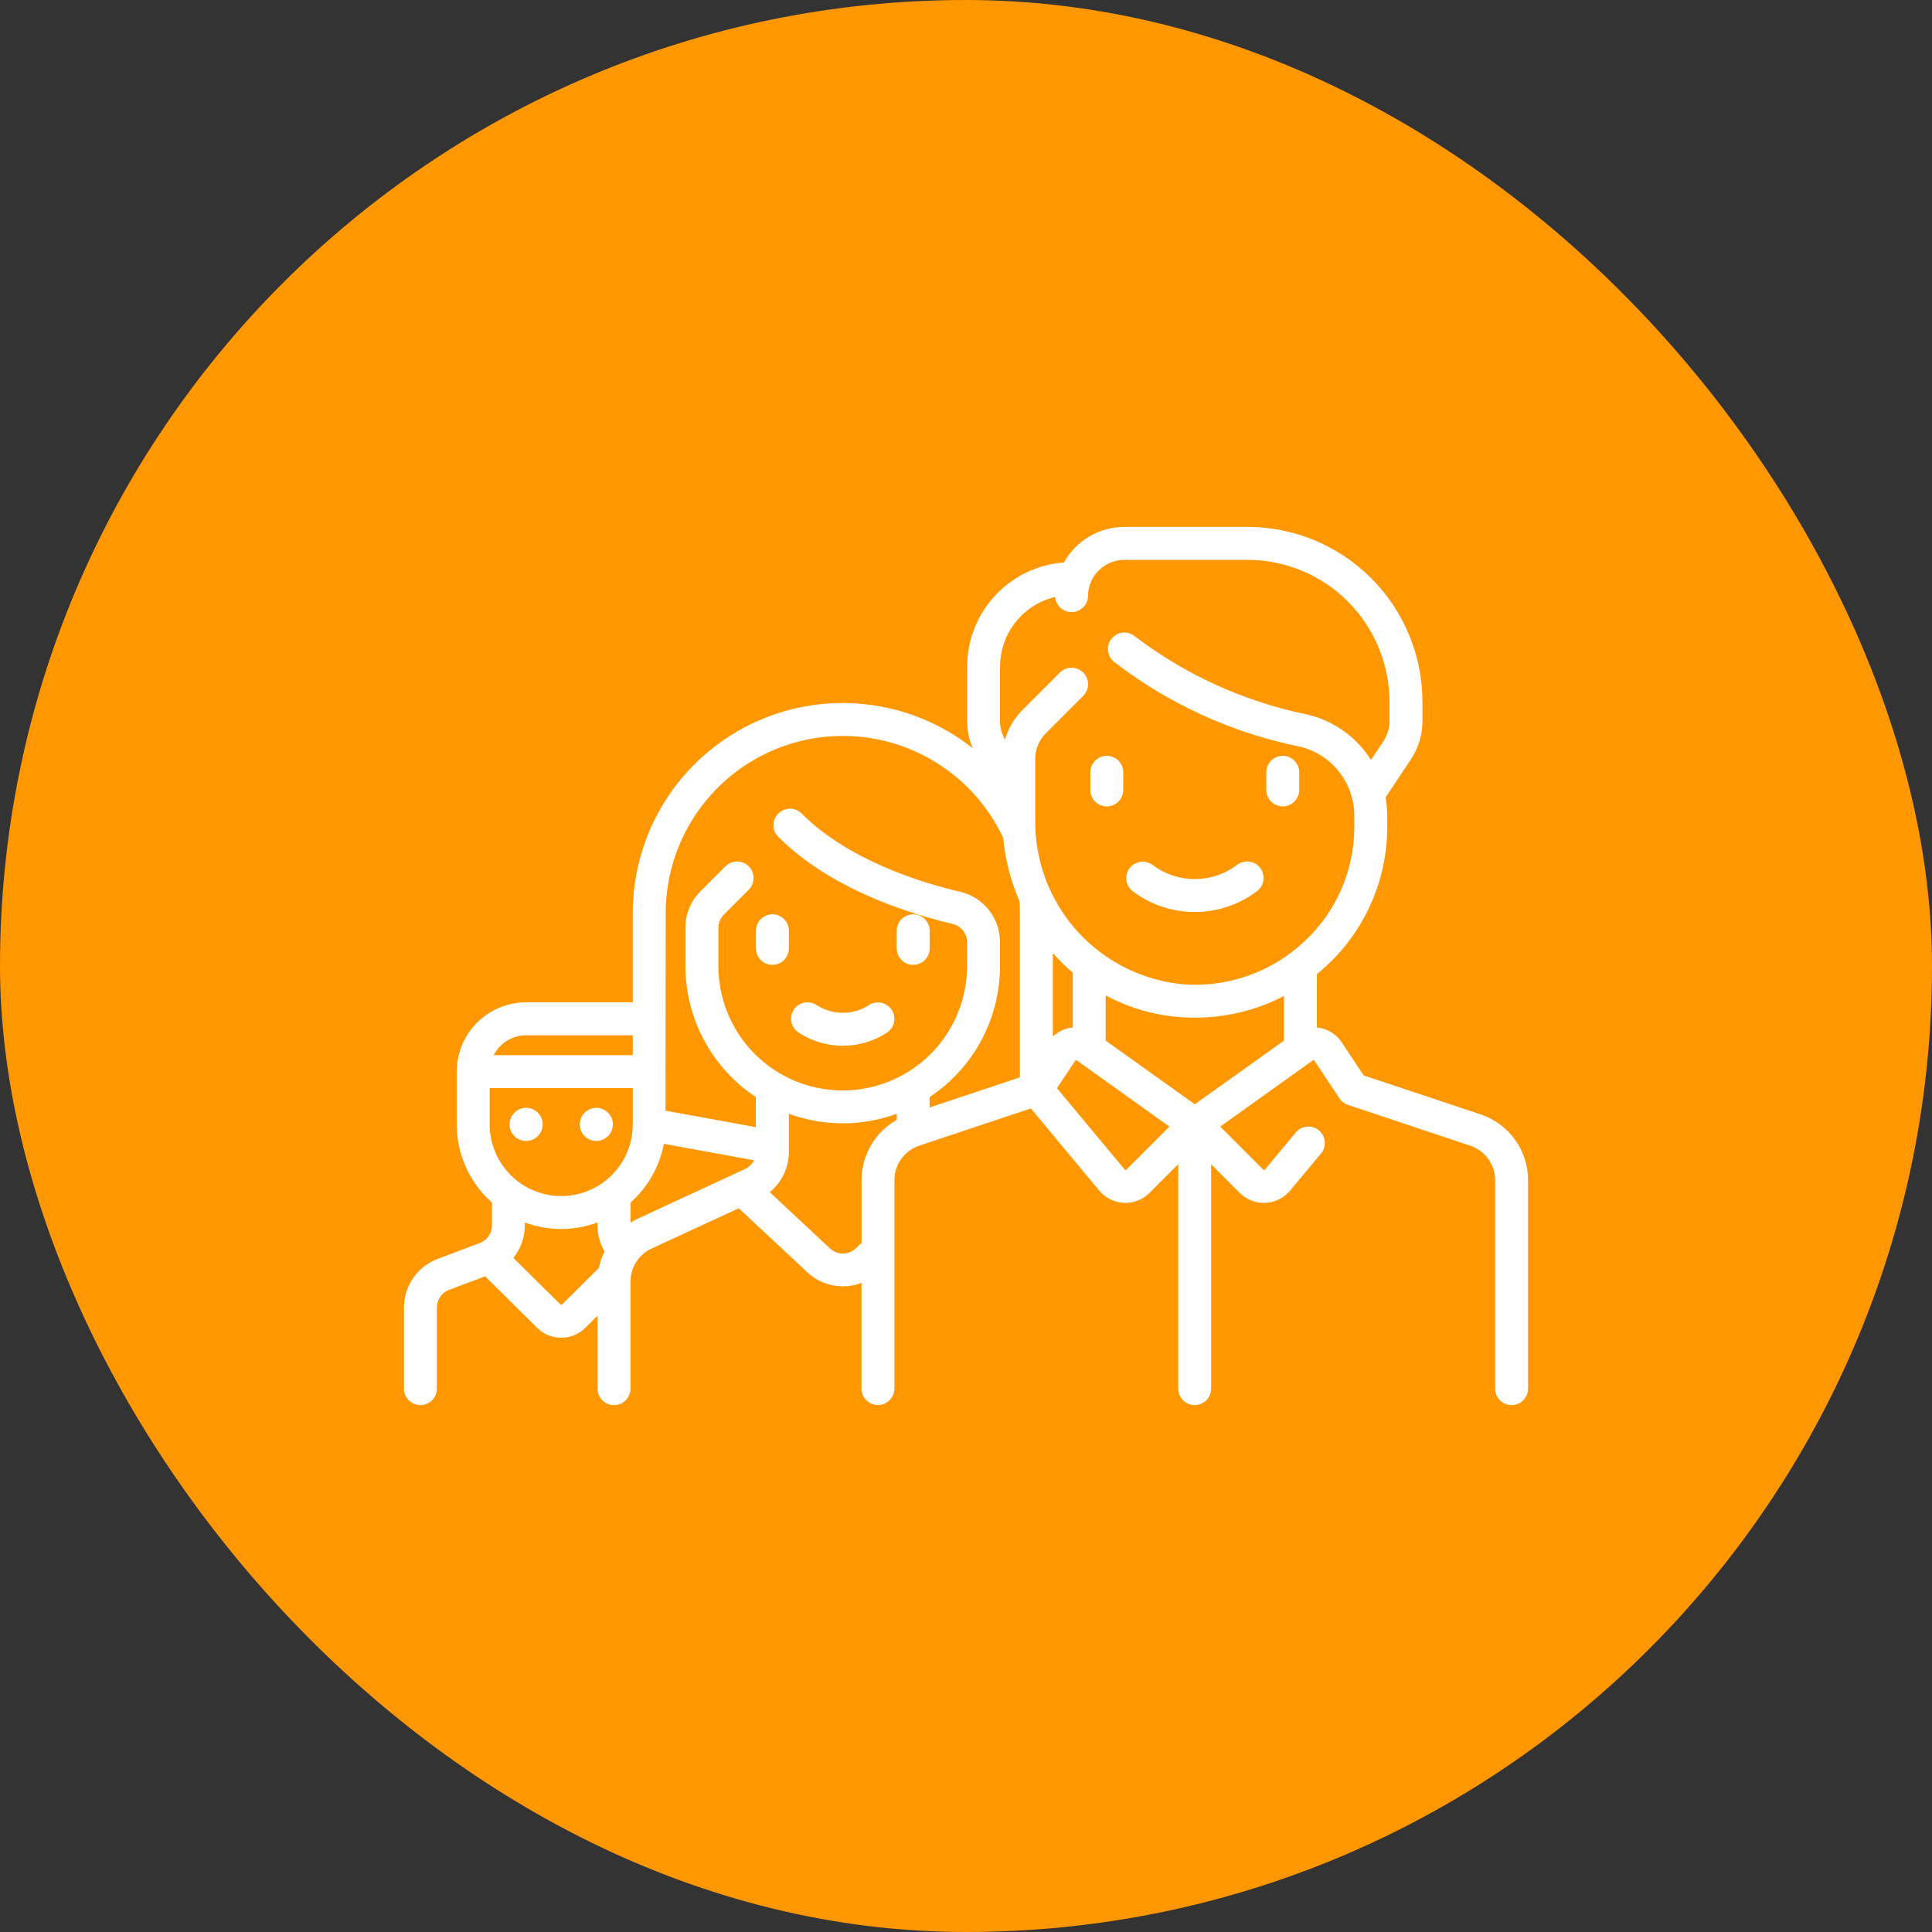
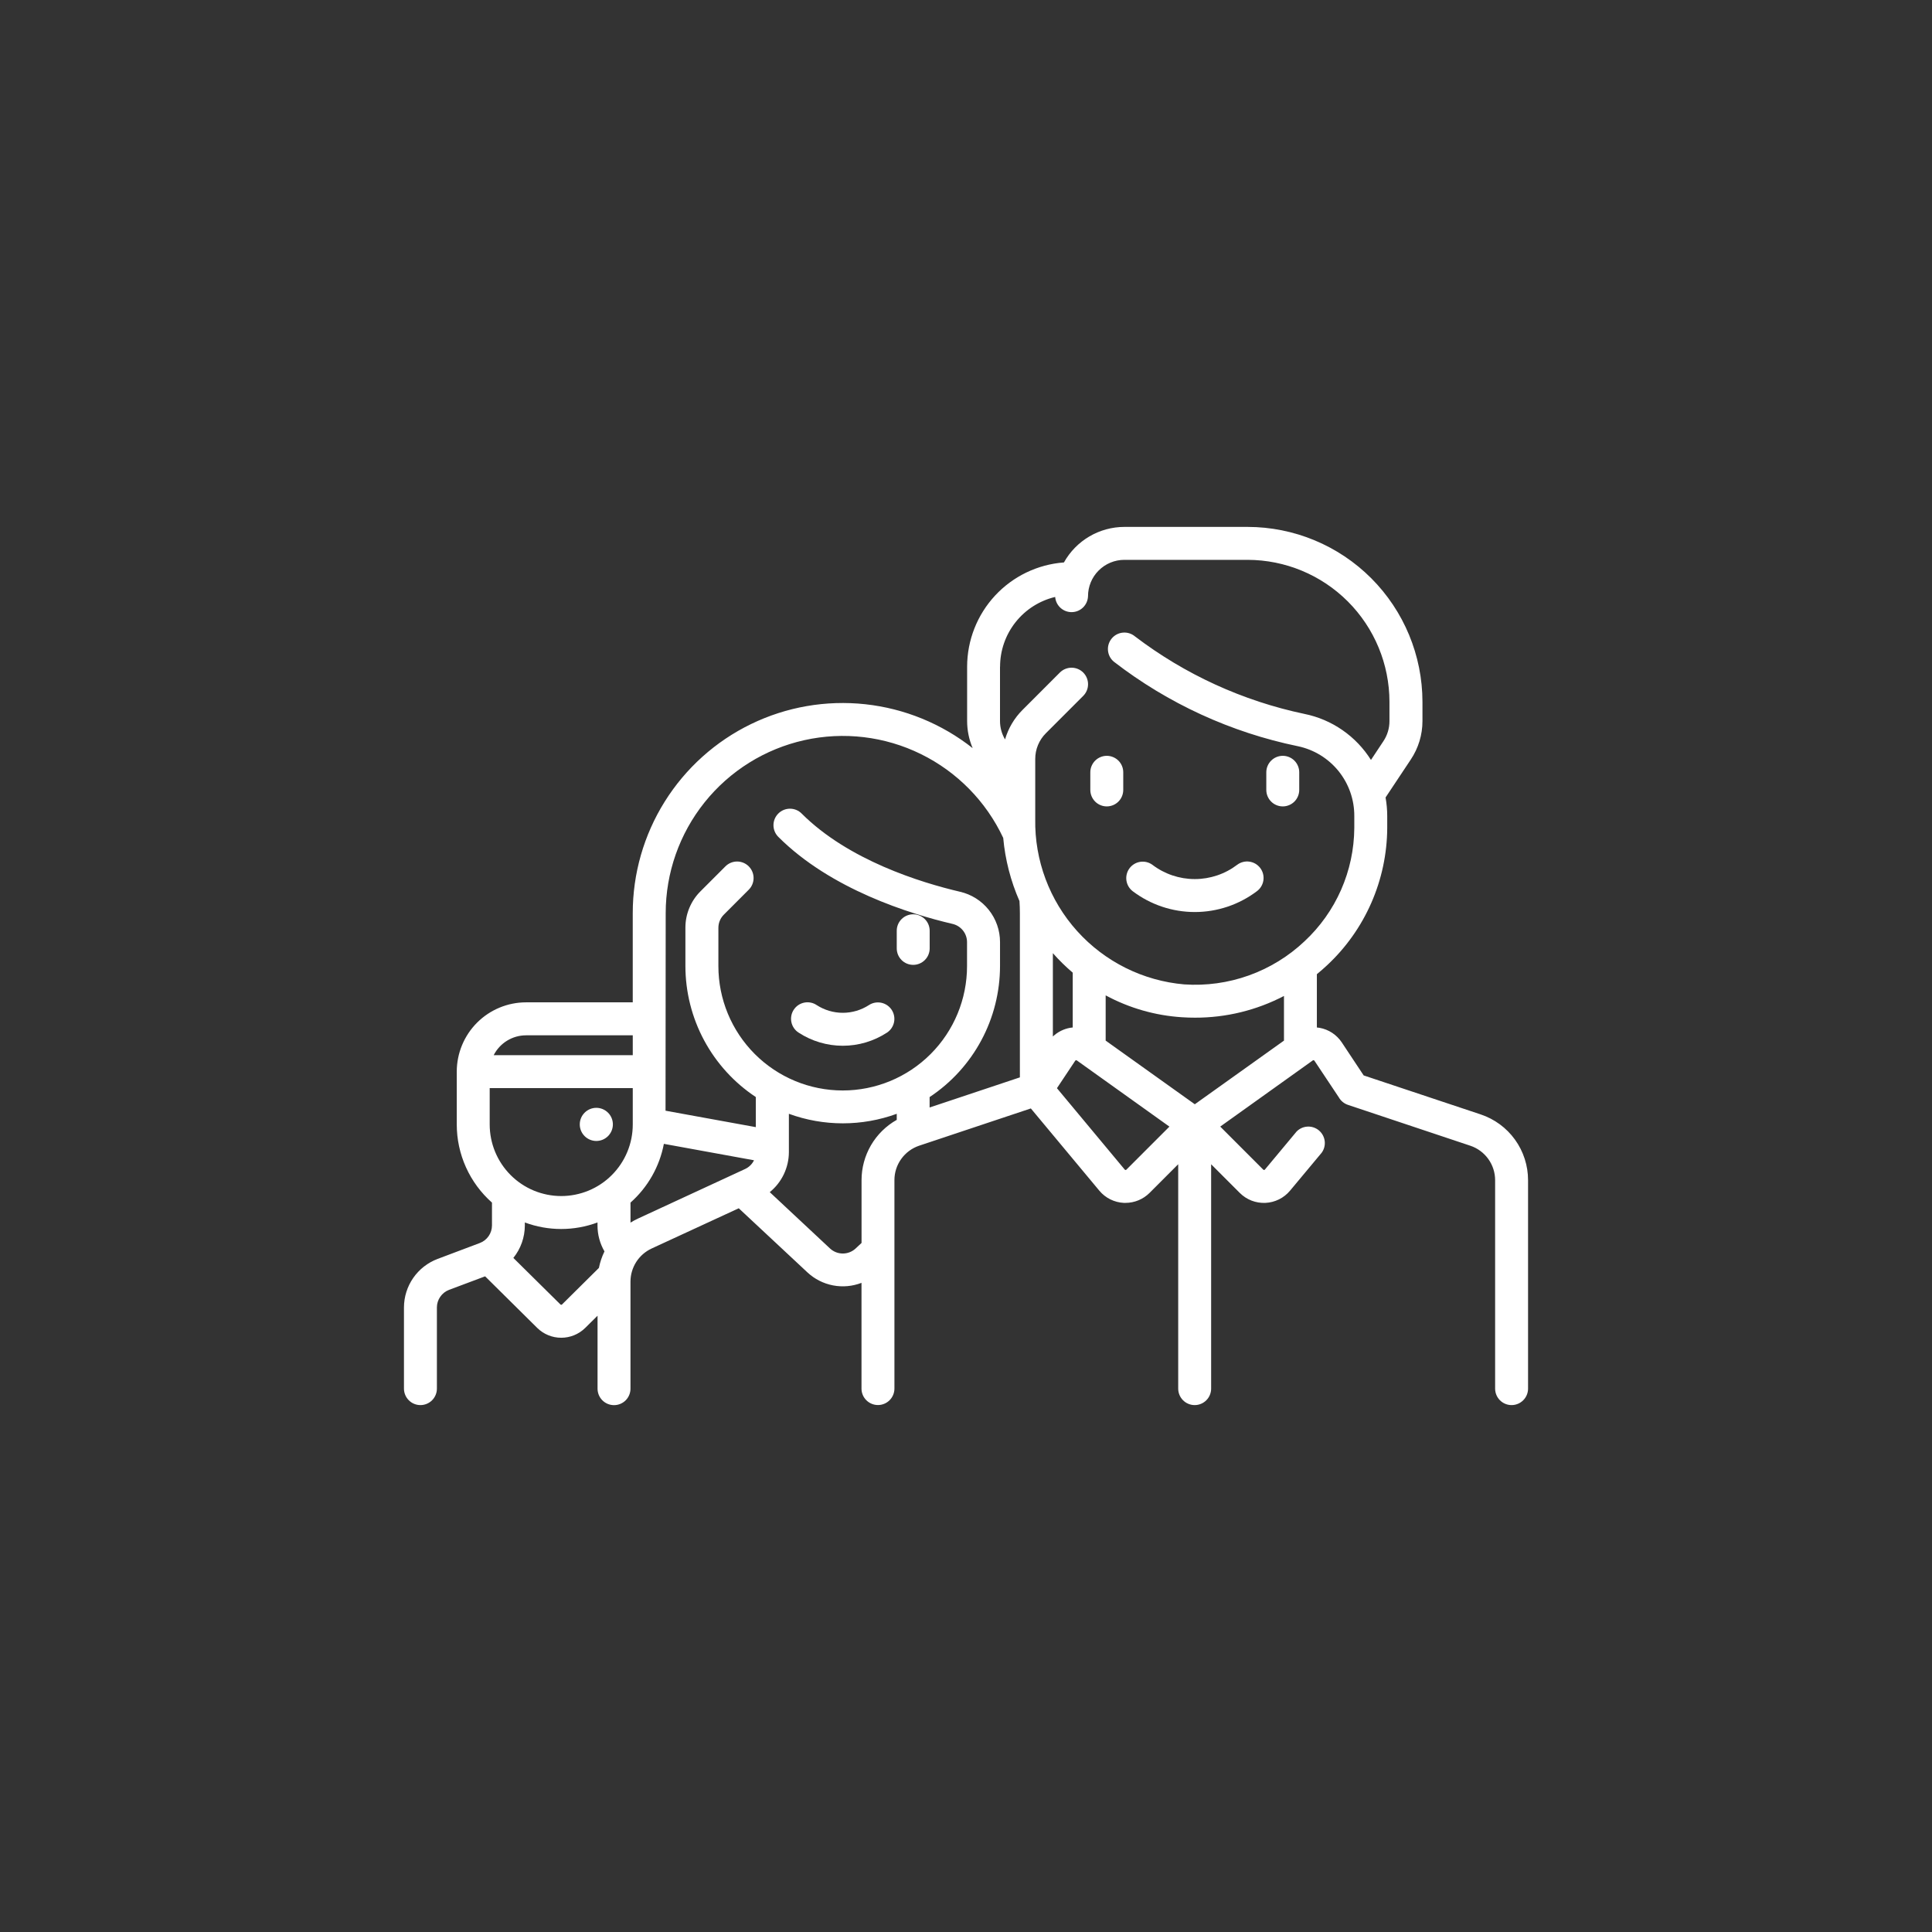
<svg xmlns="http://www.w3.org/2000/svg" width="110" height="110" viewBox="0 0 110 110" fill="none">
  <rect x="0" y="0" width="110" height="110" fill="#333333" stroke="none" />
-   <rect width="110" height="110" rx="55" fill="#FF9700" />
  <g clip-path="url(#clip0_27_831)">
    <path d="M63.016 45.913C63.264 45.913 63.503 45.814 63.679 45.638C63.855 45.462 63.953 45.223 63.953 44.974V43.971C63.953 43.848 63.929 43.726 63.882 43.612C63.835 43.499 63.766 43.395 63.679 43.308C63.592 43.221 63.488 43.152 63.374 43.105C63.261 43.058 63.139 43.033 63.016 43.033C62.893 43.033 62.771 43.058 62.657 43.105C62.543 43.152 62.44 43.221 62.353 43.308C62.266 43.395 62.197 43.499 62.15 43.612C62.102 43.726 62.078 43.848 62.078 43.971V44.974C62.078 45.223 62.177 45.462 62.353 45.638C62.529 45.814 62.767 45.913 63.016 45.913Z" fill="white" />
    <path d="M73.036 45.913C73.284 45.913 73.523 45.814 73.699 45.638C73.874 45.462 73.973 45.223 73.973 44.974V43.971C73.973 43.723 73.874 43.484 73.699 43.308C73.523 43.132 73.284 43.033 73.036 43.033C72.787 43.033 72.549 43.132 72.373 43.308C72.197 43.484 72.098 43.723 72.098 43.971V44.974C72.098 45.223 72.197 45.462 72.373 45.638C72.549 45.814 72.787 45.913 73.036 45.913Z" fill="white" />
    <path d="M64.488 50.739C65.507 51.51 66.749 51.927 68.026 51.927C69.304 51.927 70.546 51.51 71.565 50.739C71.664 50.666 71.747 50.573 71.81 50.467C71.873 50.362 71.915 50.244 71.933 50.123C71.95 50.001 71.944 49.876 71.914 49.757C71.884 49.637 71.83 49.525 71.757 49.426C71.683 49.328 71.591 49.244 71.485 49.181C71.379 49.118 71.262 49.076 71.14 49.059C71.019 49.041 70.894 49.047 70.775 49.077C70.656 49.107 70.543 49.161 70.445 49.234C69.749 49.764 68.9 50.051 68.026 50.051C67.152 50.051 66.302 49.764 65.607 49.234C65.408 49.091 65.16 49.032 64.917 49.07C64.674 49.108 64.456 49.24 64.309 49.437C64.163 49.634 64.099 49.881 64.133 50.125C64.166 50.368 64.294 50.589 64.488 50.739Z" fill="white" />
    <path d="M84.304 63.45L77.642 61.23L76.396 59.351C76.252 59.135 76.066 58.949 75.849 58.806C75.632 58.664 75.388 58.566 75.132 58.52C75.08 58.511 75.029 58.506 74.977 58.501V55.467C75.176 55.301 75.372 55.135 75.558 54.959C76.631 53.959 77.487 52.751 78.076 51.408C78.665 50.065 78.974 48.615 78.983 47.149V46.47C78.983 46.113 78.951 45.756 78.888 45.405L80.324 43.245C80.757 42.597 80.989 41.835 80.989 41.056V39.961C80.986 37.32 79.936 34.788 78.07 32.92C76.203 31.053 73.672 30.002 71.033 30H64.018C63.316 30.001 62.627 30.188 62.022 30.544C61.417 30.9 60.918 31.41 60.576 32.023C59.079 32.135 57.679 32.808 56.657 33.908C55.635 35.009 55.066 36.455 55.064 37.957V41.057C55.065 41.586 55.172 42.109 55.379 42.596C53.617 41.205 51.498 40.339 49.266 40.096C47.034 39.854 44.779 40.245 42.76 41.226C40.74 42.206 39.037 43.736 37.846 45.641C36.655 47.545 36.025 49.746 36.026 51.992V57.069H29.95C28.904 57.07 27.902 57.486 27.162 58.226C26.423 58.966 26.007 59.969 26.006 61.015V64.023C26.006 64.864 26.185 65.695 26.531 66.462C26.876 67.229 27.381 67.913 28.011 68.471V69.775C28.01 69.992 27.943 70.203 27.82 70.381C27.696 70.559 27.522 70.695 27.319 70.772L24.91 71.68C24.35 71.892 23.868 72.269 23.527 72.761C23.186 73.253 23.002 73.838 23 74.436V79.062C23 79.311 23.099 79.549 23.275 79.725C23.45 79.901 23.689 80 23.938 80C24.186 80 24.425 79.901 24.601 79.725C24.776 79.549 24.875 79.311 24.875 79.062V74.436C24.876 74.22 24.943 74.008 25.067 73.831C25.19 73.653 25.364 73.516 25.567 73.439L27.621 72.669L30.589 75.608C30.953 75.966 31.443 76.166 31.954 76.166C32.464 76.166 32.954 75.966 33.318 75.608L34.022 74.911V79.065C34.022 79.314 34.121 79.553 34.297 79.729C34.473 79.904 34.711 80.003 34.96 80.003C35.208 80.003 35.447 79.904 35.623 79.729C35.798 79.553 35.897 79.314 35.897 79.065V72.966C35.898 72.57 36.012 72.184 36.224 71.851C36.437 71.518 36.741 71.253 37.099 71.086L42.062 68.794L45.977 72.45C46.383 72.826 46.886 73.081 47.429 73.185C47.972 73.29 48.533 73.239 49.05 73.04V79.059C49.05 79.307 49.148 79.546 49.324 79.722C49.5 79.898 49.739 79.997 49.987 79.997C50.236 79.997 50.474 79.898 50.65 79.722C50.826 79.546 50.925 79.307 50.925 79.059V67.193C50.924 66.759 51.06 66.336 51.314 65.984C51.567 65.631 51.925 65.368 52.336 65.23L58.692 63.11L62.59 67.791C62.762 67.998 62.976 68.167 63.217 68.287C63.459 68.406 63.722 68.475 63.991 68.487H64.079C64.593 68.487 65.086 68.282 65.451 67.919L67.082 66.286V79.062C67.082 79.311 67.181 79.549 67.357 79.725C67.533 79.901 67.771 80 68.02 80C68.269 80 68.507 79.901 68.683 79.725C68.859 79.549 68.957 79.311 68.957 79.062V66.288L70.588 67.92C70.779 68.111 71.007 68.26 71.258 68.358C71.51 68.455 71.778 68.499 72.048 68.487C72.317 68.475 72.581 68.406 72.822 68.287C73.064 68.167 73.277 67.998 73.45 67.791L75.252 65.63C75.391 65.439 75.452 65.201 75.423 64.966C75.394 64.731 75.277 64.516 75.096 64.363C74.915 64.211 74.683 64.132 74.447 64.144C74.211 64.155 73.987 64.256 73.822 64.425L72.019 66.589C72.013 66.596 72.007 66.602 71.998 66.606C71.99 66.61 71.982 66.612 71.973 66.613C71.964 66.613 71.955 66.612 71.946 66.609C71.938 66.605 71.93 66.6 71.924 66.594L69.475 64.143L74.746 60.375C74.753 60.37 74.761 60.367 74.77 60.365C74.778 60.363 74.787 60.363 74.795 60.364C74.804 60.366 74.812 60.369 74.819 60.374C74.826 60.379 74.833 60.385 74.838 60.392L76.23 62.483C76.344 62.683 76.529 62.834 76.748 62.907L83.714 65.233C84.126 65.371 84.483 65.635 84.737 65.987C84.99 66.339 85.126 66.763 85.126 67.197V79.062C85.126 79.311 85.225 79.549 85.4 79.725C85.576 79.901 85.815 80 86.063 80C86.312 80 86.55 79.901 86.726 79.725C86.902 79.549 87.001 79.311 87.001 79.062V67.193C87.001 66.365 86.741 65.558 86.257 64.886C85.773 64.214 85.089 63.712 84.304 63.45ZM56.94 37.956C56.94 37.038 57.25 36.147 57.82 35.427C58.389 34.707 59.184 34.2 60.077 33.988C60.096 34.227 60.205 34.45 60.383 34.611C60.56 34.771 60.793 34.858 61.032 34.852C61.272 34.847 61.5 34.75 61.67 34.581C61.84 34.412 61.939 34.185 61.947 33.945C61.947 33.396 62.165 32.87 62.553 32.482C62.941 32.094 63.467 31.876 64.016 31.875H71.029C73.172 31.878 75.226 32.73 76.741 34.246C78.256 35.762 79.108 37.817 79.11 39.961V41.055C79.111 41.464 78.99 41.863 78.763 42.203L78.057 43.268C77.636 42.597 77.083 42.019 76.431 41.568C75.78 41.117 75.044 40.804 74.268 40.647C70.763 39.91 67.467 38.402 64.618 36.232C64.426 36.072 64.18 35.996 63.932 36.019C63.684 36.041 63.456 36.161 63.297 36.353C63.138 36.544 63.061 36.791 63.084 37.038C63.106 37.286 63.226 37.515 63.418 37.674C66.5 40.056 70.085 41.702 73.899 42.487C74.811 42.679 75.628 43.18 76.213 43.905C76.797 44.63 77.114 45.536 77.108 46.468V47.146C77.099 48.357 76.844 49.553 76.357 50.661C75.87 51.769 75.162 52.766 74.276 53.591C73.365 54.452 72.286 55.114 71.106 55.537C69.926 55.96 68.671 56.133 67.421 56.047C65.079 55.843 62.901 54.758 61.328 53.011C59.754 51.263 58.901 48.983 58.942 46.631V43.211C58.942 42.939 58.995 42.67 59.099 42.419C59.203 42.168 59.355 41.94 59.548 41.748L61.674 39.621C61.85 39.445 61.949 39.206 61.949 38.956C61.949 38.707 61.85 38.468 61.674 38.291C61.498 38.115 61.258 38.016 61.009 38.016C60.76 38.016 60.521 38.115 60.345 38.291L58.219 40.419C57.75 40.886 57.408 41.465 57.223 42.1C57.035 41.783 56.936 41.421 56.936 41.052V37.956H56.94ZM61.077 58.5C61.025 58.505 60.974 58.511 60.922 58.52C60.556 58.587 60.217 58.758 59.946 59.014V54.27C60.296 54.667 60.674 55.037 61.077 55.38V58.5ZM37.902 51.992C37.902 49.697 38.684 47.471 40.118 45.68C41.553 43.889 43.555 42.641 45.794 42.142C48.033 41.643 50.375 41.922 52.433 42.934C54.492 43.946 56.145 45.629 57.119 47.707C57.231 48.947 57.544 50.161 58.044 51.302C58.059 51.531 58.068 51.762 58.068 51.992V61.341L52.928 63.056V62.463C54.16 61.647 55.171 60.538 55.87 59.236C56.57 57.934 56.936 56.478 56.937 55V53.637C56.938 52.972 56.712 52.327 56.298 51.806C55.885 51.285 55.306 50.921 54.658 50.772C52.434 50.252 48.305 48.982 45.642 46.319C45.466 46.142 45.227 46.044 44.978 46.044C44.729 46.044 44.49 46.142 44.314 46.319C44.138 46.495 44.038 46.734 44.038 46.983C44.038 47.233 44.138 47.472 44.314 47.648C47.303 50.639 51.809 52.036 54.229 52.602C54.465 52.656 54.675 52.788 54.826 52.977C54.977 53.166 55.059 53.4 55.059 53.642V55.005C55.059 56.883 54.314 58.685 52.986 60.013C51.659 61.341 49.858 62.087 47.981 62.087C46.103 62.087 44.303 61.341 42.976 60.013C41.648 58.685 40.902 56.883 40.902 55.005V52.828C40.902 52.688 40.929 52.549 40.983 52.419C41.036 52.29 41.115 52.172 41.215 52.074L42.631 50.656C42.807 50.48 42.906 50.241 42.906 49.991C42.906 49.742 42.807 49.503 42.631 49.327C42.455 49.15 42.216 49.051 41.967 49.051C41.718 49.051 41.479 49.15 41.303 49.327L39.886 50.744C39.612 51.016 39.395 51.34 39.247 51.697C39.099 52.053 39.023 52.435 39.024 52.821V54.998C39.025 56.477 39.391 57.932 40.09 59.234C40.79 60.536 41.8 61.645 43.032 62.461V64.174L37.893 63.239L37.902 51.992ZM29.95 58.945H36.027V60.078H28.108C28.281 59.738 28.544 59.453 28.869 59.253C29.195 59.053 29.568 58.947 29.95 58.947V58.945ZM27.881 61.953H36.027V64.023C36.027 64.558 35.922 65.088 35.717 65.582C35.512 66.077 35.212 66.526 34.834 66.904C34.456 67.283 34.007 67.583 33.513 67.788C33.019 67.992 32.489 68.098 31.954 68.098C31.419 68.098 30.89 67.992 30.395 67.788C29.901 67.583 29.452 67.283 29.074 66.904C28.696 66.526 28.396 66.077 28.191 65.582C27.987 65.088 27.881 64.558 27.881 64.023V61.953ZM31.999 74.271C31.987 74.283 31.971 74.289 31.954 74.289C31.937 74.289 31.921 74.283 31.909 74.271L29.228 71.621C29.65 71.099 29.88 70.448 29.882 69.777V69.602C31.216 70.098 32.684 70.098 34.019 69.602V69.777C34.02 70.294 34.156 70.802 34.416 71.249C34.271 71.548 34.164 71.864 34.099 72.19L31.999 74.271ZM36.313 69.385C36.171 69.451 36.032 69.527 35.898 69.611V68.471C36.884 67.597 37.552 66.421 37.798 65.126L42.93 66.061C42.823 66.281 42.643 66.457 42.421 66.559L36.313 69.385ZM49.053 67.195V70.768L48.715 71.084C48.517 71.268 48.257 71.37 47.987 71.37C47.717 71.37 47.457 71.268 47.259 71.084L43.827 67.876C44.166 67.6 44.44 67.252 44.628 66.858C44.816 66.463 44.915 66.031 44.916 65.594V63.415C46.899 64.139 49.074 64.139 51.057 63.415V63.76C50.449 64.103 49.942 64.602 49.59 65.205C49.238 65.809 49.053 66.495 49.053 67.193V67.195ZM64.132 66.595C64.126 66.602 64.118 66.607 64.11 66.61C64.102 66.614 64.093 66.615 64.084 66.614C64.075 66.614 64.066 66.612 64.058 66.608C64.05 66.604 64.043 66.598 64.037 66.591L60.178 61.957L61.219 60.393C61.224 60.386 61.23 60.38 61.238 60.375C61.245 60.371 61.253 60.367 61.262 60.366C61.27 60.364 61.279 60.364 61.288 60.366C61.296 60.368 61.304 60.371 61.311 60.377L66.582 64.145L64.132 66.595ZM68.027 62.872L62.952 59.248V56.672C64.295 57.397 65.779 57.822 67.302 57.918C67.548 57.934 67.793 57.942 68.038 57.942C69.802 57.946 71.54 57.522 73.104 56.706V59.248L68.027 62.872Z" fill="white" />
-     <path d="M43.978 54.935C44.227 54.935 44.465 54.836 44.641 54.66C44.817 54.484 44.916 54.246 44.916 53.997V52.994C44.916 52.745 44.817 52.507 44.641 52.331C44.465 52.155 44.227 52.056 43.978 52.056C43.729 52.056 43.491 52.155 43.315 52.331C43.139 52.507 43.041 52.745 43.041 52.994V53.997C43.041 54.12 43.065 54.242 43.112 54.356C43.159 54.47 43.228 54.573 43.315 54.66C43.402 54.748 43.505 54.817 43.619 54.864C43.733 54.911 43.855 54.935 43.978 54.935Z" fill="white" />
    <path d="M51.994 54.935C52.243 54.935 52.481 54.836 52.657 54.66C52.833 54.484 52.932 54.246 52.932 53.997V52.994C52.932 52.745 52.833 52.507 52.657 52.331C52.481 52.155 52.243 52.056 51.994 52.056C51.745 52.056 51.507 52.155 51.331 52.331C51.155 52.507 51.057 52.745 51.057 52.994V53.997C51.057 54.12 51.081 54.242 51.128 54.356C51.175 54.47 51.244 54.573 51.331 54.66C51.418 54.748 51.522 54.817 51.635 54.864C51.749 54.911 51.871 54.935 51.994 54.935Z" fill="white" />
    <path d="M45.466 58.791C46.215 59.28 47.091 59.541 47.985 59.541C48.88 59.541 49.755 59.28 50.504 58.791C50.71 58.654 50.854 58.441 50.903 58.198C50.953 57.955 50.904 57.703 50.768 57.495C50.632 57.288 50.42 57.144 50.177 57.093C49.935 57.042 49.682 57.089 49.475 57.224C49.031 57.511 48.514 57.665 47.985 57.665C47.457 57.665 46.939 57.511 46.496 57.224C46.393 57.155 46.278 57.107 46.156 57.084C46.035 57.06 45.91 57.06 45.789 57.085C45.668 57.11 45.553 57.158 45.45 57.227C45.348 57.297 45.261 57.386 45.193 57.489C45.125 57.592 45.078 57.708 45.055 57.83C45.032 57.951 45.033 58.076 45.059 58.197C45.084 58.318 45.133 58.433 45.203 58.535C45.273 58.637 45.362 58.724 45.466 58.791Z" fill="white" />
-     <path d="M29.95 64.962H29.96C30.209 64.96 30.448 64.86 30.624 64.683C30.8 64.505 30.898 64.266 30.897 64.016C30.897 63.766 30.797 63.527 30.62 63.351C30.444 63.175 30.204 63.075 29.955 63.075C29.705 63.075 29.466 63.175 29.289 63.351C29.113 63.527 29.013 63.766 29.012 64.016C29.012 64.266 29.11 64.505 29.286 64.683C29.461 64.86 29.7 64.96 29.95 64.962Z" fill="white" />
    <path d="M33.947 64.962H33.957C34.207 64.96 34.446 64.86 34.621 64.683C34.797 64.505 34.895 64.266 34.895 64.016C34.894 63.766 34.795 63.527 34.618 63.351C34.441 63.175 34.202 63.075 33.952 63.075C33.703 63.075 33.463 63.175 33.287 63.351C33.11 63.527 33.01 63.766 33.01 64.016C33.009 64.266 33.107 64.505 33.283 64.683C33.459 64.86 33.698 64.96 33.947 64.962Z" fill="white" />
  </g>
  <defs>
    <clipPath id="clip0_27_831">
      <rect width="64" height="50" fill="white" transform="translate(23 30)" />
    </clipPath>
  </defs>
</svg>